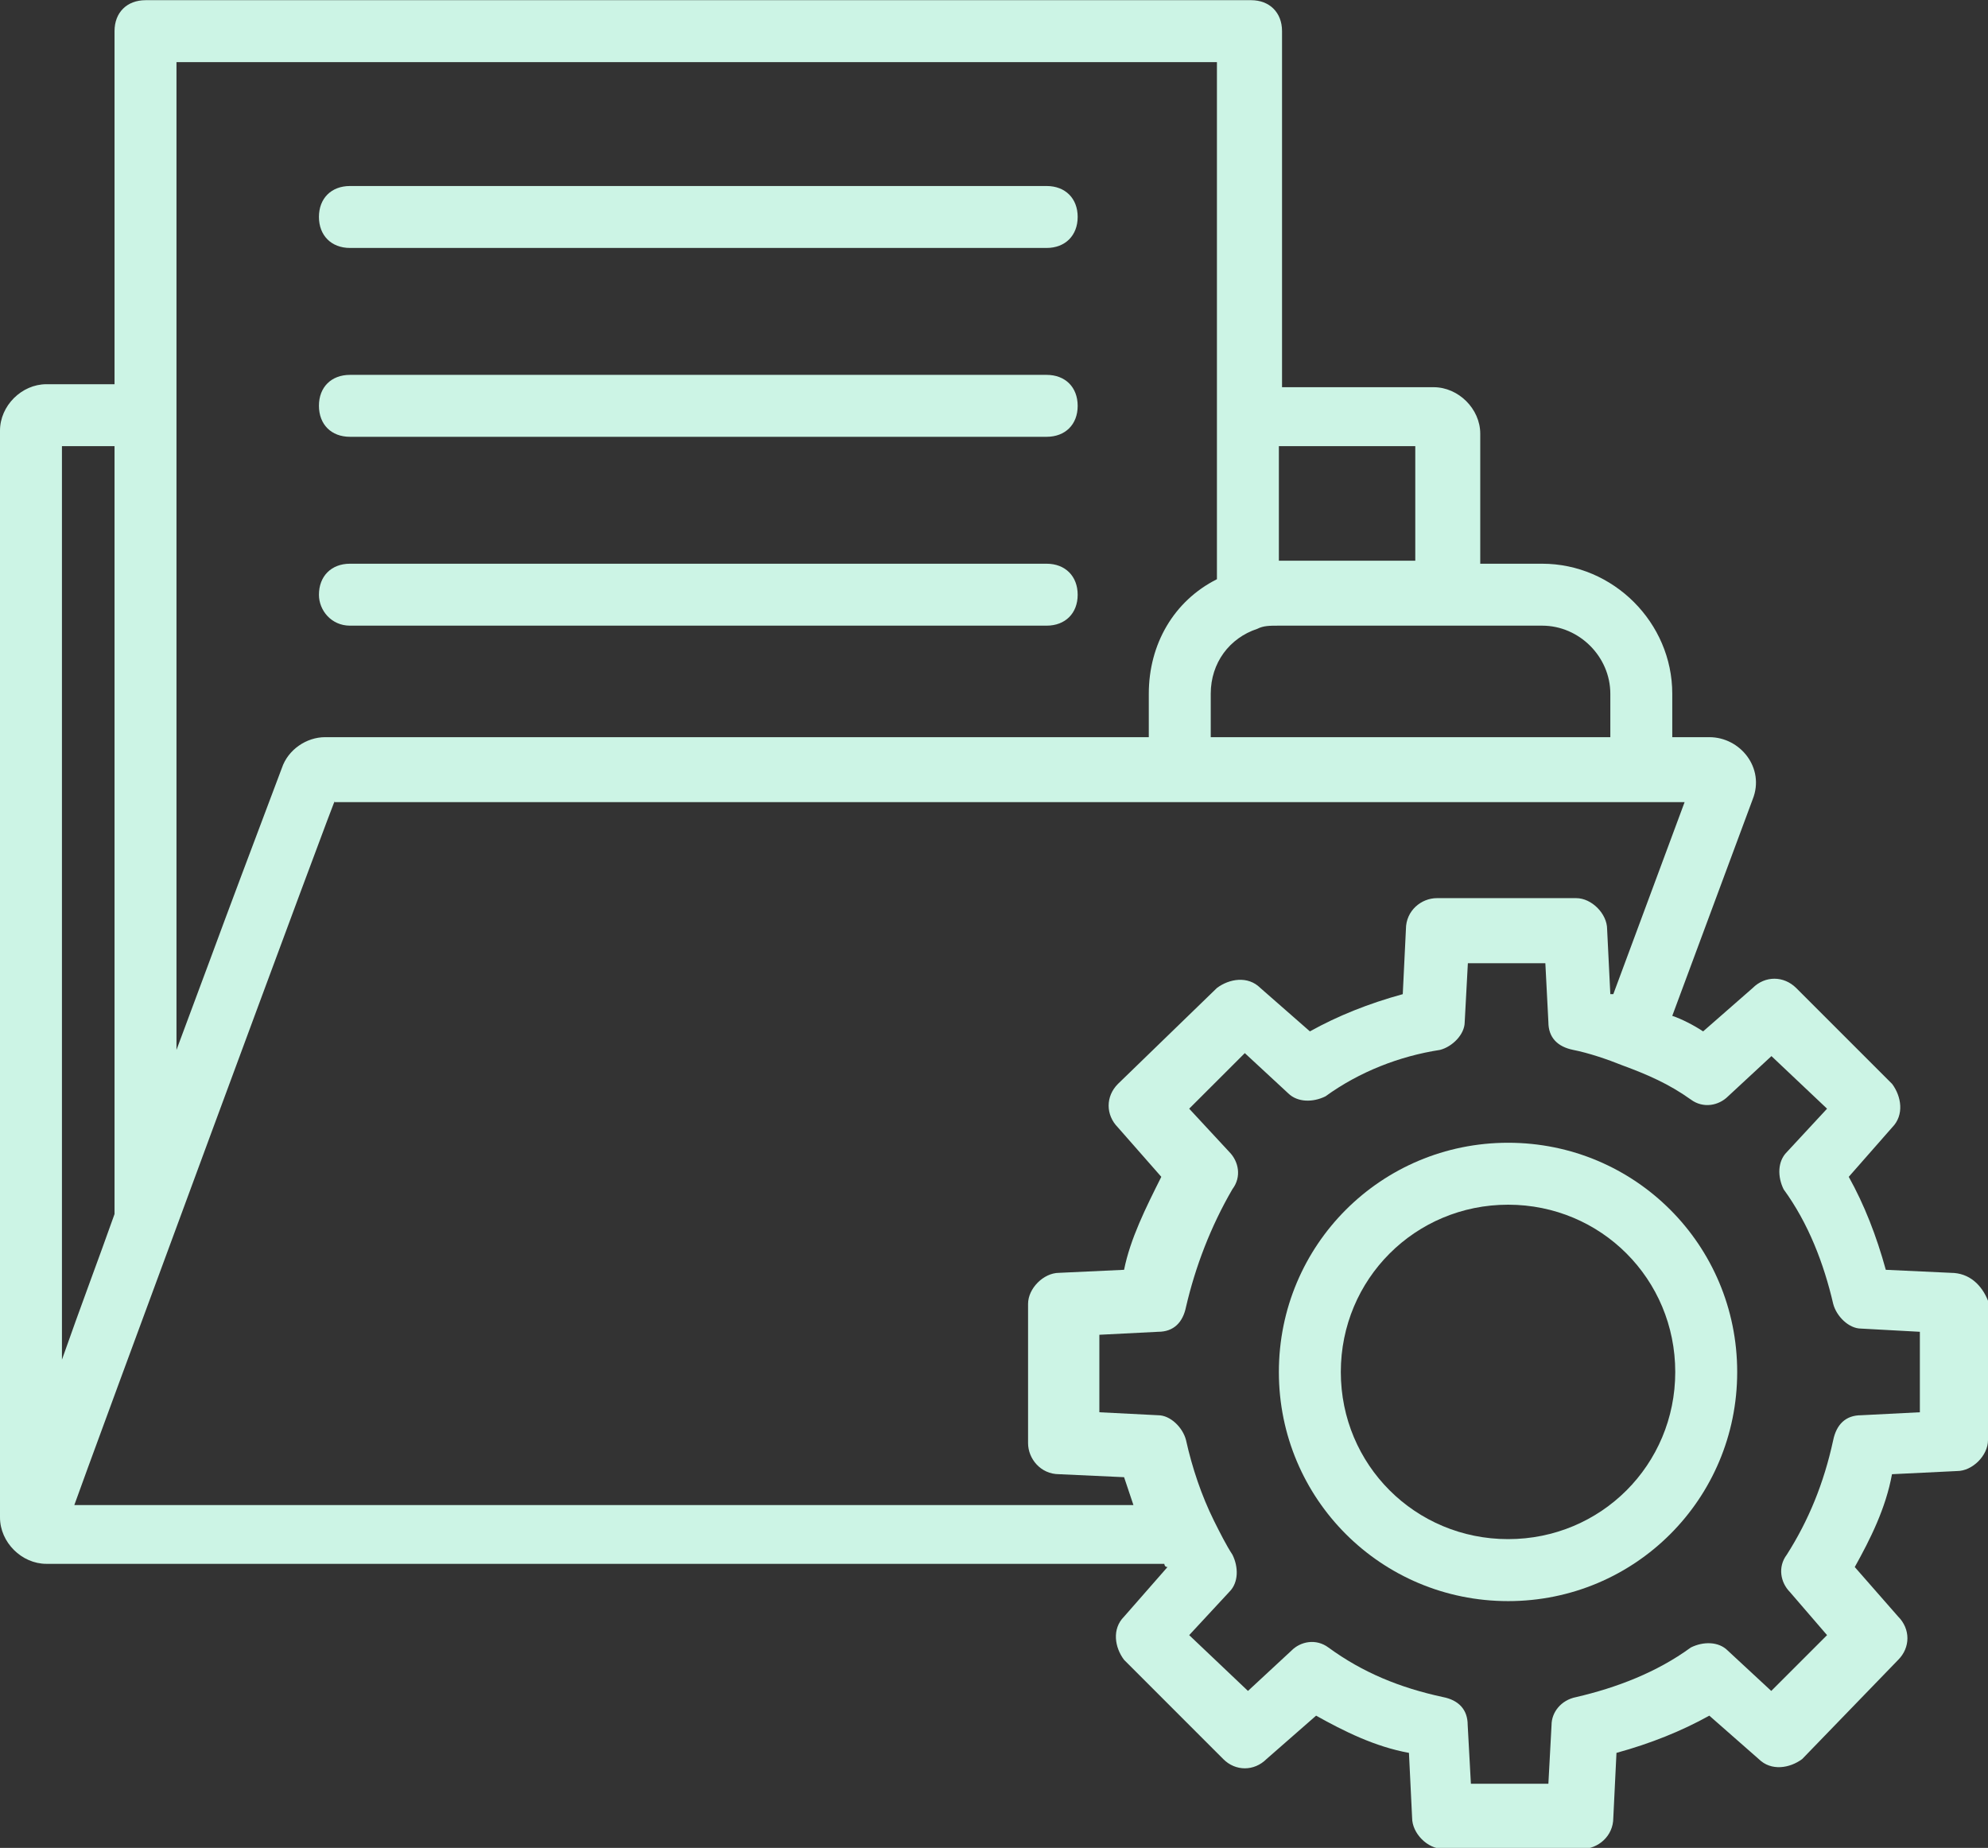
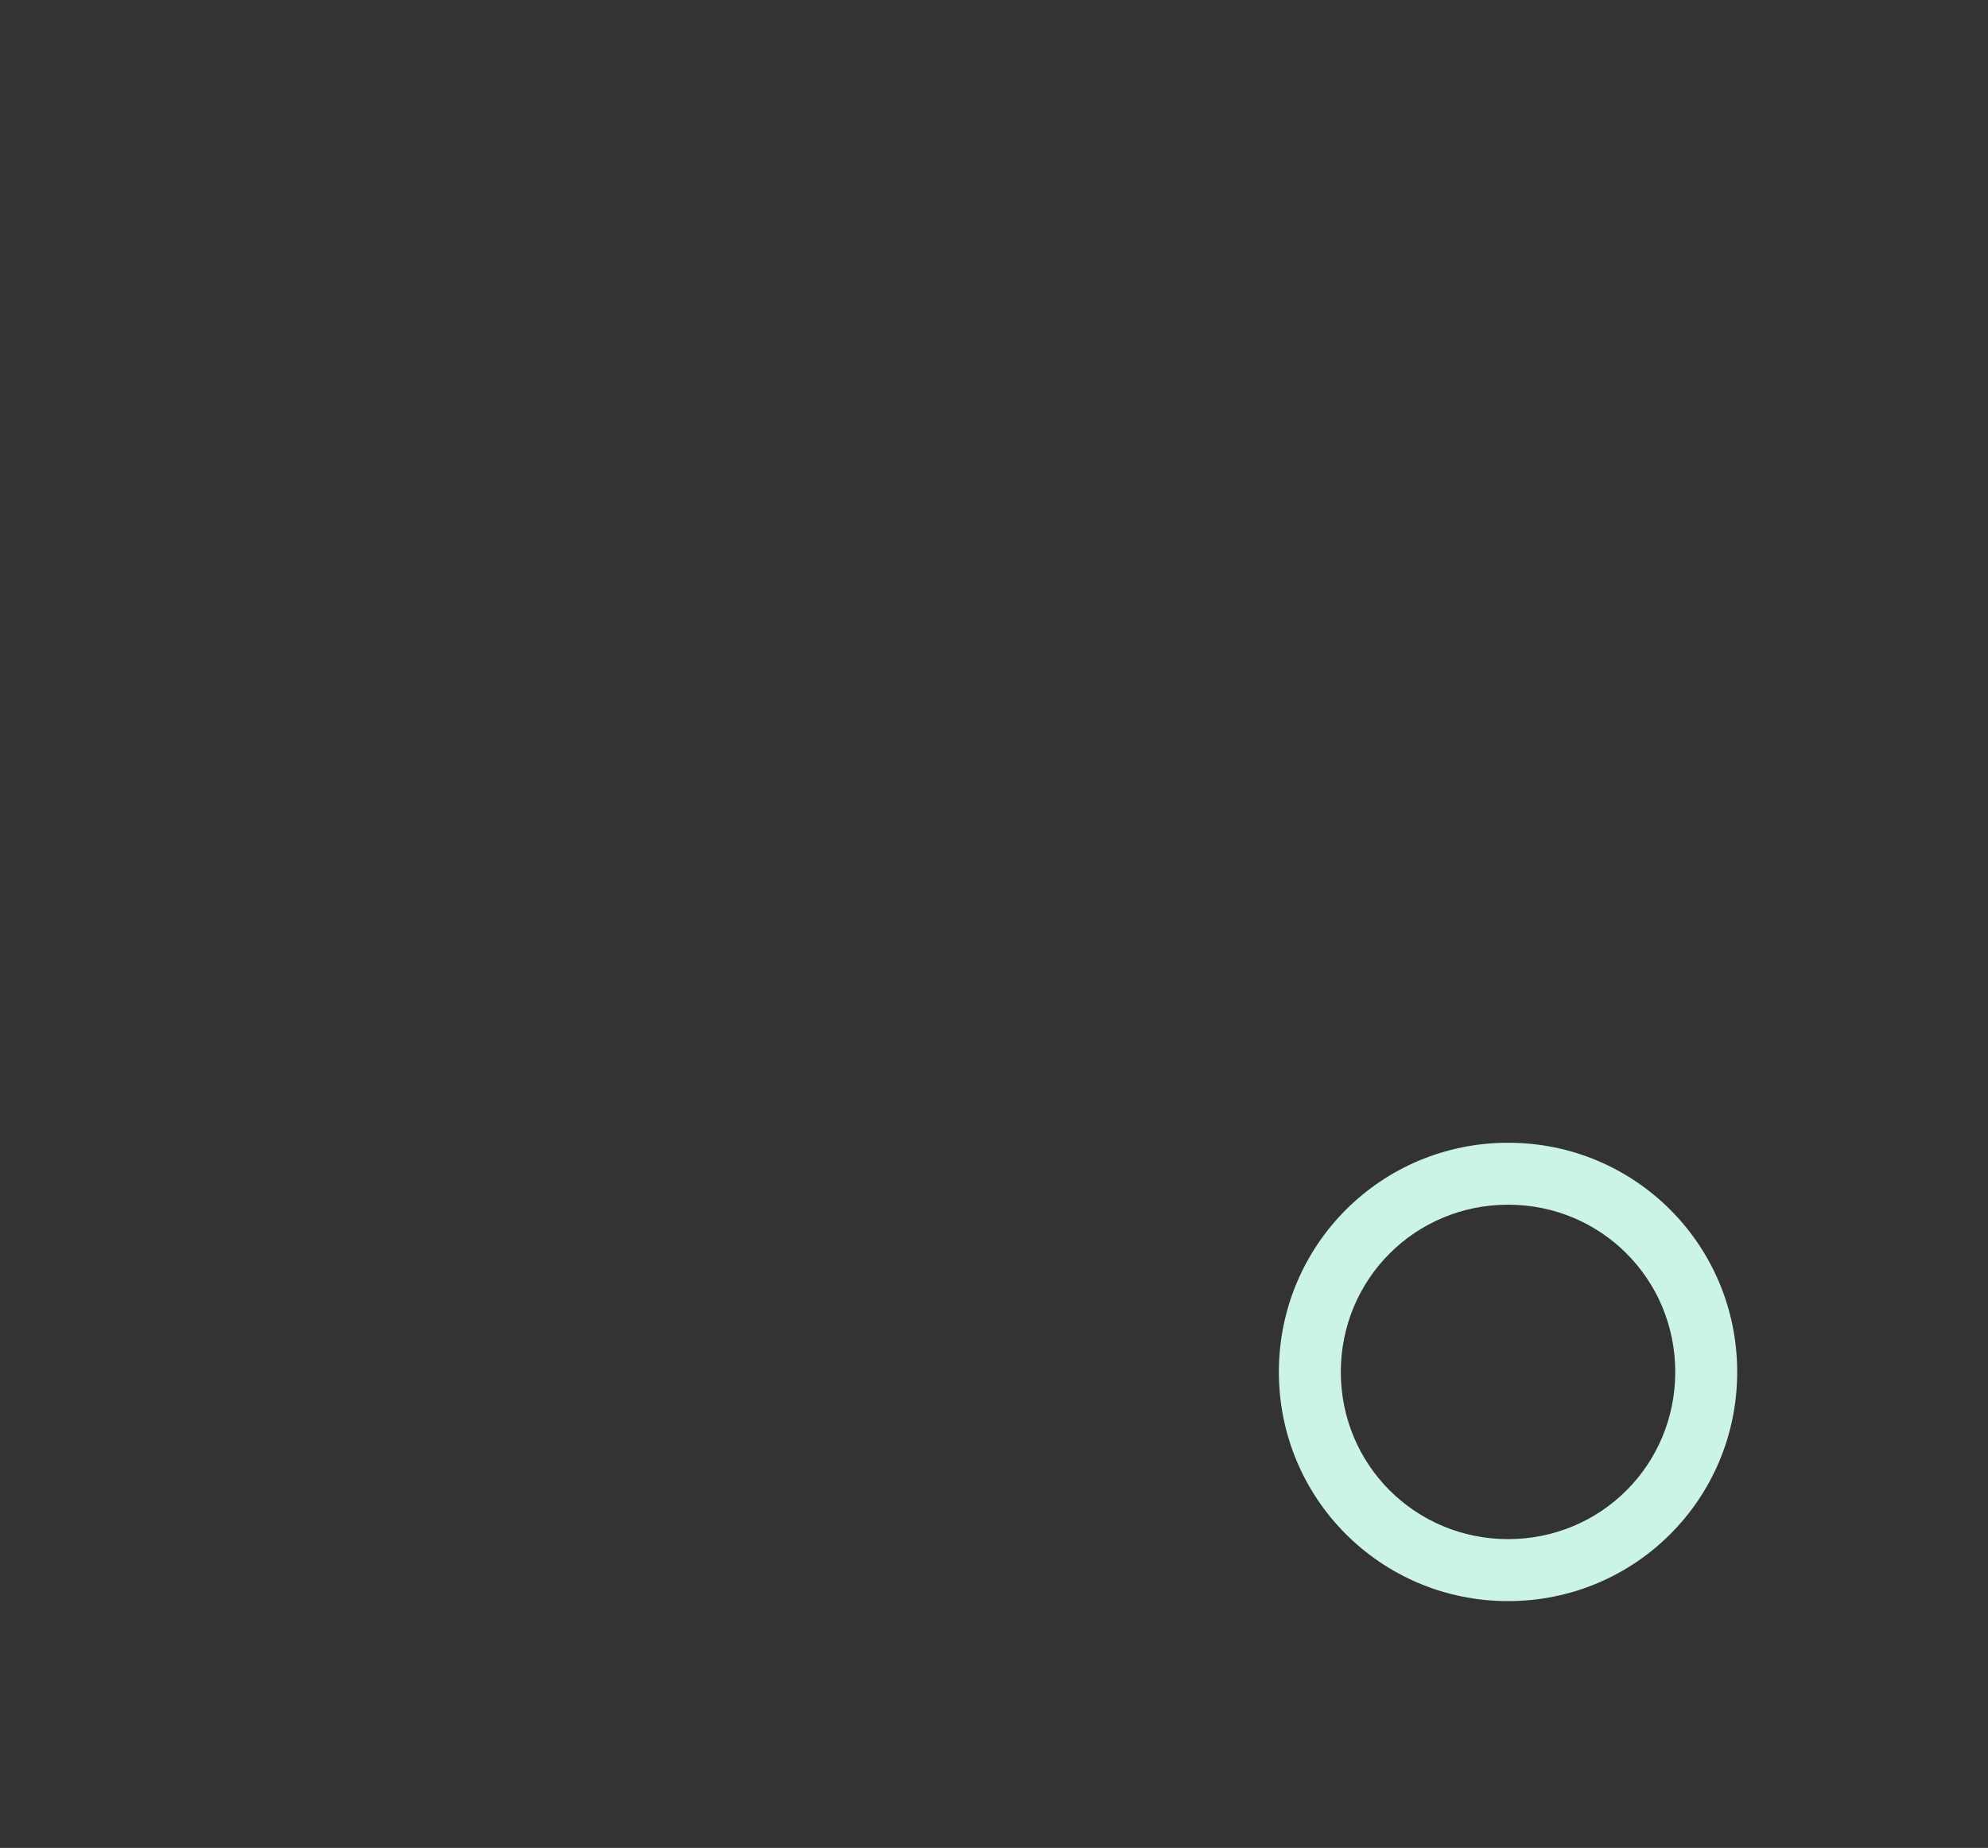
<svg xmlns="http://www.w3.org/2000/svg" fill="#000000" height="40.9" preserveAspectRatio="xMidYMid meet" version="1" viewBox="0.0 0.0 44.0 40.9" width="44" zoomAndPan="magnify">
  <rect x="0.0" y="0.0" width="44.0" height="40.9" fill="#333333" stroke="none" />
  <g fill="#ccf4e5" id="change1_1">
-     <path d="M 42.492 31.258 L 41.191 31.324 C 40.848 31.324 40.645 31.531 40.574 31.875 C 40.367 32.832 40.027 33.656 39.547 34.41 C 39.34 34.684 39.41 35.027 39.613 35.234 L 40.438 36.191 L 39.203 37.426 L 38.242 36.535 C 38.039 36.328 37.695 36.328 37.422 36.465 C 36.668 37.016 35.777 37.355 34.887 37.562 C 34.543 37.629 34.34 37.906 34.34 38.18 L 34.27 39.48 L 32.555 39.48 L 32.484 38.18 C 32.484 37.836 32.281 37.629 31.938 37.562 C 30.977 37.355 30.156 37.016 29.402 36.465 C 29.129 36.262 28.785 36.328 28.582 36.535 L 27.621 37.426 L 26.32 36.191 L 27.211 35.23 C 27.414 35.027 27.414 34.684 27.277 34.41 C 27.141 34.203 27.004 33.93 26.867 33.656 C 26.594 33.105 26.387 32.492 26.25 31.875 C 26.18 31.598 25.906 31.324 25.633 31.324 L 24.332 31.258 L 24.332 29.543 L 25.633 29.477 C 25.977 29.477 26.18 29.27 26.25 28.926 C 26.457 28.035 26.797 27.145 27.277 26.32 C 27.484 26.047 27.414 25.707 27.211 25.5 L 26.32 24.539 L 27.551 23.309 L 28.512 24.199 C 28.719 24.402 29.059 24.402 29.336 24.266 C 30.09 23.719 30.98 23.375 31.871 23.238 C 32.145 23.168 32.418 22.895 32.418 22.621 L 32.488 21.32 L 34.203 21.32 L 34.27 22.621 C 34.27 22.965 34.473 23.168 34.82 23.238 C 35.16 23.305 35.574 23.445 35.914 23.582 C 36.465 23.785 36.941 23.992 37.422 24.336 C 37.695 24.539 38.039 24.473 38.246 24.266 L 39.207 23.375 L 40.438 24.539 L 39.547 25.5 C 39.34 25.707 39.34 26.047 39.477 26.324 C 40.027 27.078 40.367 27.969 40.574 28.859 C 40.645 29.133 40.918 29.406 41.191 29.406 L 42.492 29.477 Z M 2.535 9.875 L 2.535 26.871 C 2.195 27.832 1.781 28.926 1.371 30.094 L 1.371 9.875 Z M 3.906 1.375 L 26.934 1.375 L 26.934 12.82 C 25.977 13.301 25.426 14.262 25.426 15.355 L 25.426 16.316 L 7.195 16.316 C 6.785 16.316 6.375 16.59 6.238 17 C 4.457 21.73 5.414 19.195 3.906 23.238 Z M 31.324 9.875 L 31.324 12.41 L 28.305 12.41 L 28.305 9.875 Z M 35.641 15.355 L 35.641 16.316 L 26.797 16.316 L 26.797 15.355 C 26.797 14.672 27.211 14.121 27.828 13.918 C 27.965 13.848 28.102 13.848 28.305 13.848 L 34.133 13.848 C 34.953 13.848 35.641 14.535 35.641 15.355 Z M 35.707 22.004 L 35.641 22.004 L 35.57 20.566 C 35.57 20.223 35.227 19.879 34.887 19.879 L 31.801 19.879 C 31.461 19.879 31.117 20.152 31.117 20.566 L 31.047 22.004 C 30.293 22.211 29.609 22.484 28.992 22.828 L 27.895 21.867 C 27.621 21.594 27.211 21.66 26.934 21.867 L 24.742 23.992 C 24.469 24.266 24.469 24.676 24.742 24.953 L 25.703 26.047 C 25.359 26.734 25.016 27.418 24.879 28.105 L 23.441 28.172 C 23.098 28.172 22.754 28.516 22.754 28.859 L 22.754 31.941 C 22.754 32.285 23.031 32.629 23.441 32.629 L 24.879 32.695 C 24.949 32.902 25.016 33.105 25.086 33.312 L 1.645 33.312 C 1.781 32.902 7.676 16.934 7.402 17.754 L 37.285 17.754 Z M 43.18 28.172 L 41.738 28.105 C 41.531 27.352 41.262 26.664 40.918 26.047 L 41.879 24.953 C 42.152 24.676 42.082 24.266 41.879 23.992 L 39.754 21.867 C 39.477 21.594 39.066 21.594 38.793 21.867 L 37.695 22.828 C 37.488 22.691 37.215 22.551 37.012 22.484 L 38.793 17.688 C 39.066 17 38.52 16.316 37.832 16.316 L 37.012 16.316 L 37.012 15.355 C 37.012 13.781 35.707 12.477 34.133 12.477 L 32.762 12.477 L 32.762 9.598 C 32.762 9.051 32.281 8.57 31.73 8.57 L 28.375 8.57 L 28.375 0.688 C 28.375 0.277 28.098 0.004 27.691 0.004 L 3.223 0.004 C 2.809 0.004 2.535 0.277 2.535 0.688 L 2.535 8.504 L 1.027 8.504 C 0.48 8.504 0 8.98 0 9.531 L 0 33.586 C 0 34.137 0.48 34.613 1.027 34.613 L 25.77 34.613 C 25.77 34.613 25.77 34.684 25.84 34.684 L 24.879 35.781 C 24.605 36.055 24.672 36.465 24.879 36.738 L 27.074 38.934 C 27.344 39.207 27.758 39.207 28.031 38.934 L 29.129 37.973 C 29.742 38.316 30.43 38.66 31.184 38.797 L 31.254 40.234 C 31.254 40.578 31.594 40.922 31.938 40.922 L 35.023 40.922 C 35.363 40.922 35.707 40.645 35.707 40.234 L 35.777 38.797 C 36.531 38.59 37.215 38.316 37.832 37.973 L 38.926 38.934 C 39.203 39.207 39.613 39.137 39.887 38.934 L 42.012 36.738 C 42.285 36.465 42.285 36.055 42.012 35.781 L 41.051 34.684 C 41.395 34.066 41.738 33.383 41.875 32.629 L 43.316 32.559 C 43.656 32.559 44 32.215 44 31.875 L 44 28.789 C 43.863 28.445 43.59 28.172 43.176 28.172 L 43.18 28.172" />
    <path d="M 33.379 34.066 C 31.324 34.066 29.676 32.422 29.676 30.367 C 29.676 28.309 31.324 26.664 33.379 26.664 C 35.434 26.664 37.078 28.309 37.078 30.367 C 37.078 32.422 35.434 34.066 33.379 34.066 Z M 33.379 25.293 C 30.57 25.293 28.305 27.555 28.305 30.367 C 28.305 33.176 30.57 35.438 33.379 35.438 C 36.188 35.438 38.449 33.176 38.449 30.367 C 38.449 27.555 36.188 25.293 33.379 25.293" />
-     <path d="M 7.746 5.488 L 23.164 5.488 C 23.578 5.488 23.852 5.211 23.852 4.801 C 23.852 4.391 23.578 4.117 23.164 4.117 L 7.746 4.117 C 7.332 4.117 7.059 4.391 7.059 4.801 C 7.059 5.211 7.332 5.488 7.746 5.488" />
-     <path d="M 7.746 9.668 L 23.164 9.668 C 23.578 9.668 23.852 9.395 23.852 8.984 C 23.852 8.57 23.578 8.297 23.164 8.297 L 7.746 8.297 C 7.332 8.297 7.059 8.57 7.059 8.98 C 7.059 9.395 7.332 9.668 7.746 9.668" />
-     <path d="M 7.746 13.848 L 23.164 13.848 C 23.578 13.848 23.852 13.574 23.852 13.164 C 23.852 12.754 23.578 12.477 23.164 12.477 L 7.746 12.477 C 7.332 12.477 7.059 12.754 7.059 13.164 C 7.059 13.508 7.332 13.848 7.746 13.848" />
  </g>
</svg>